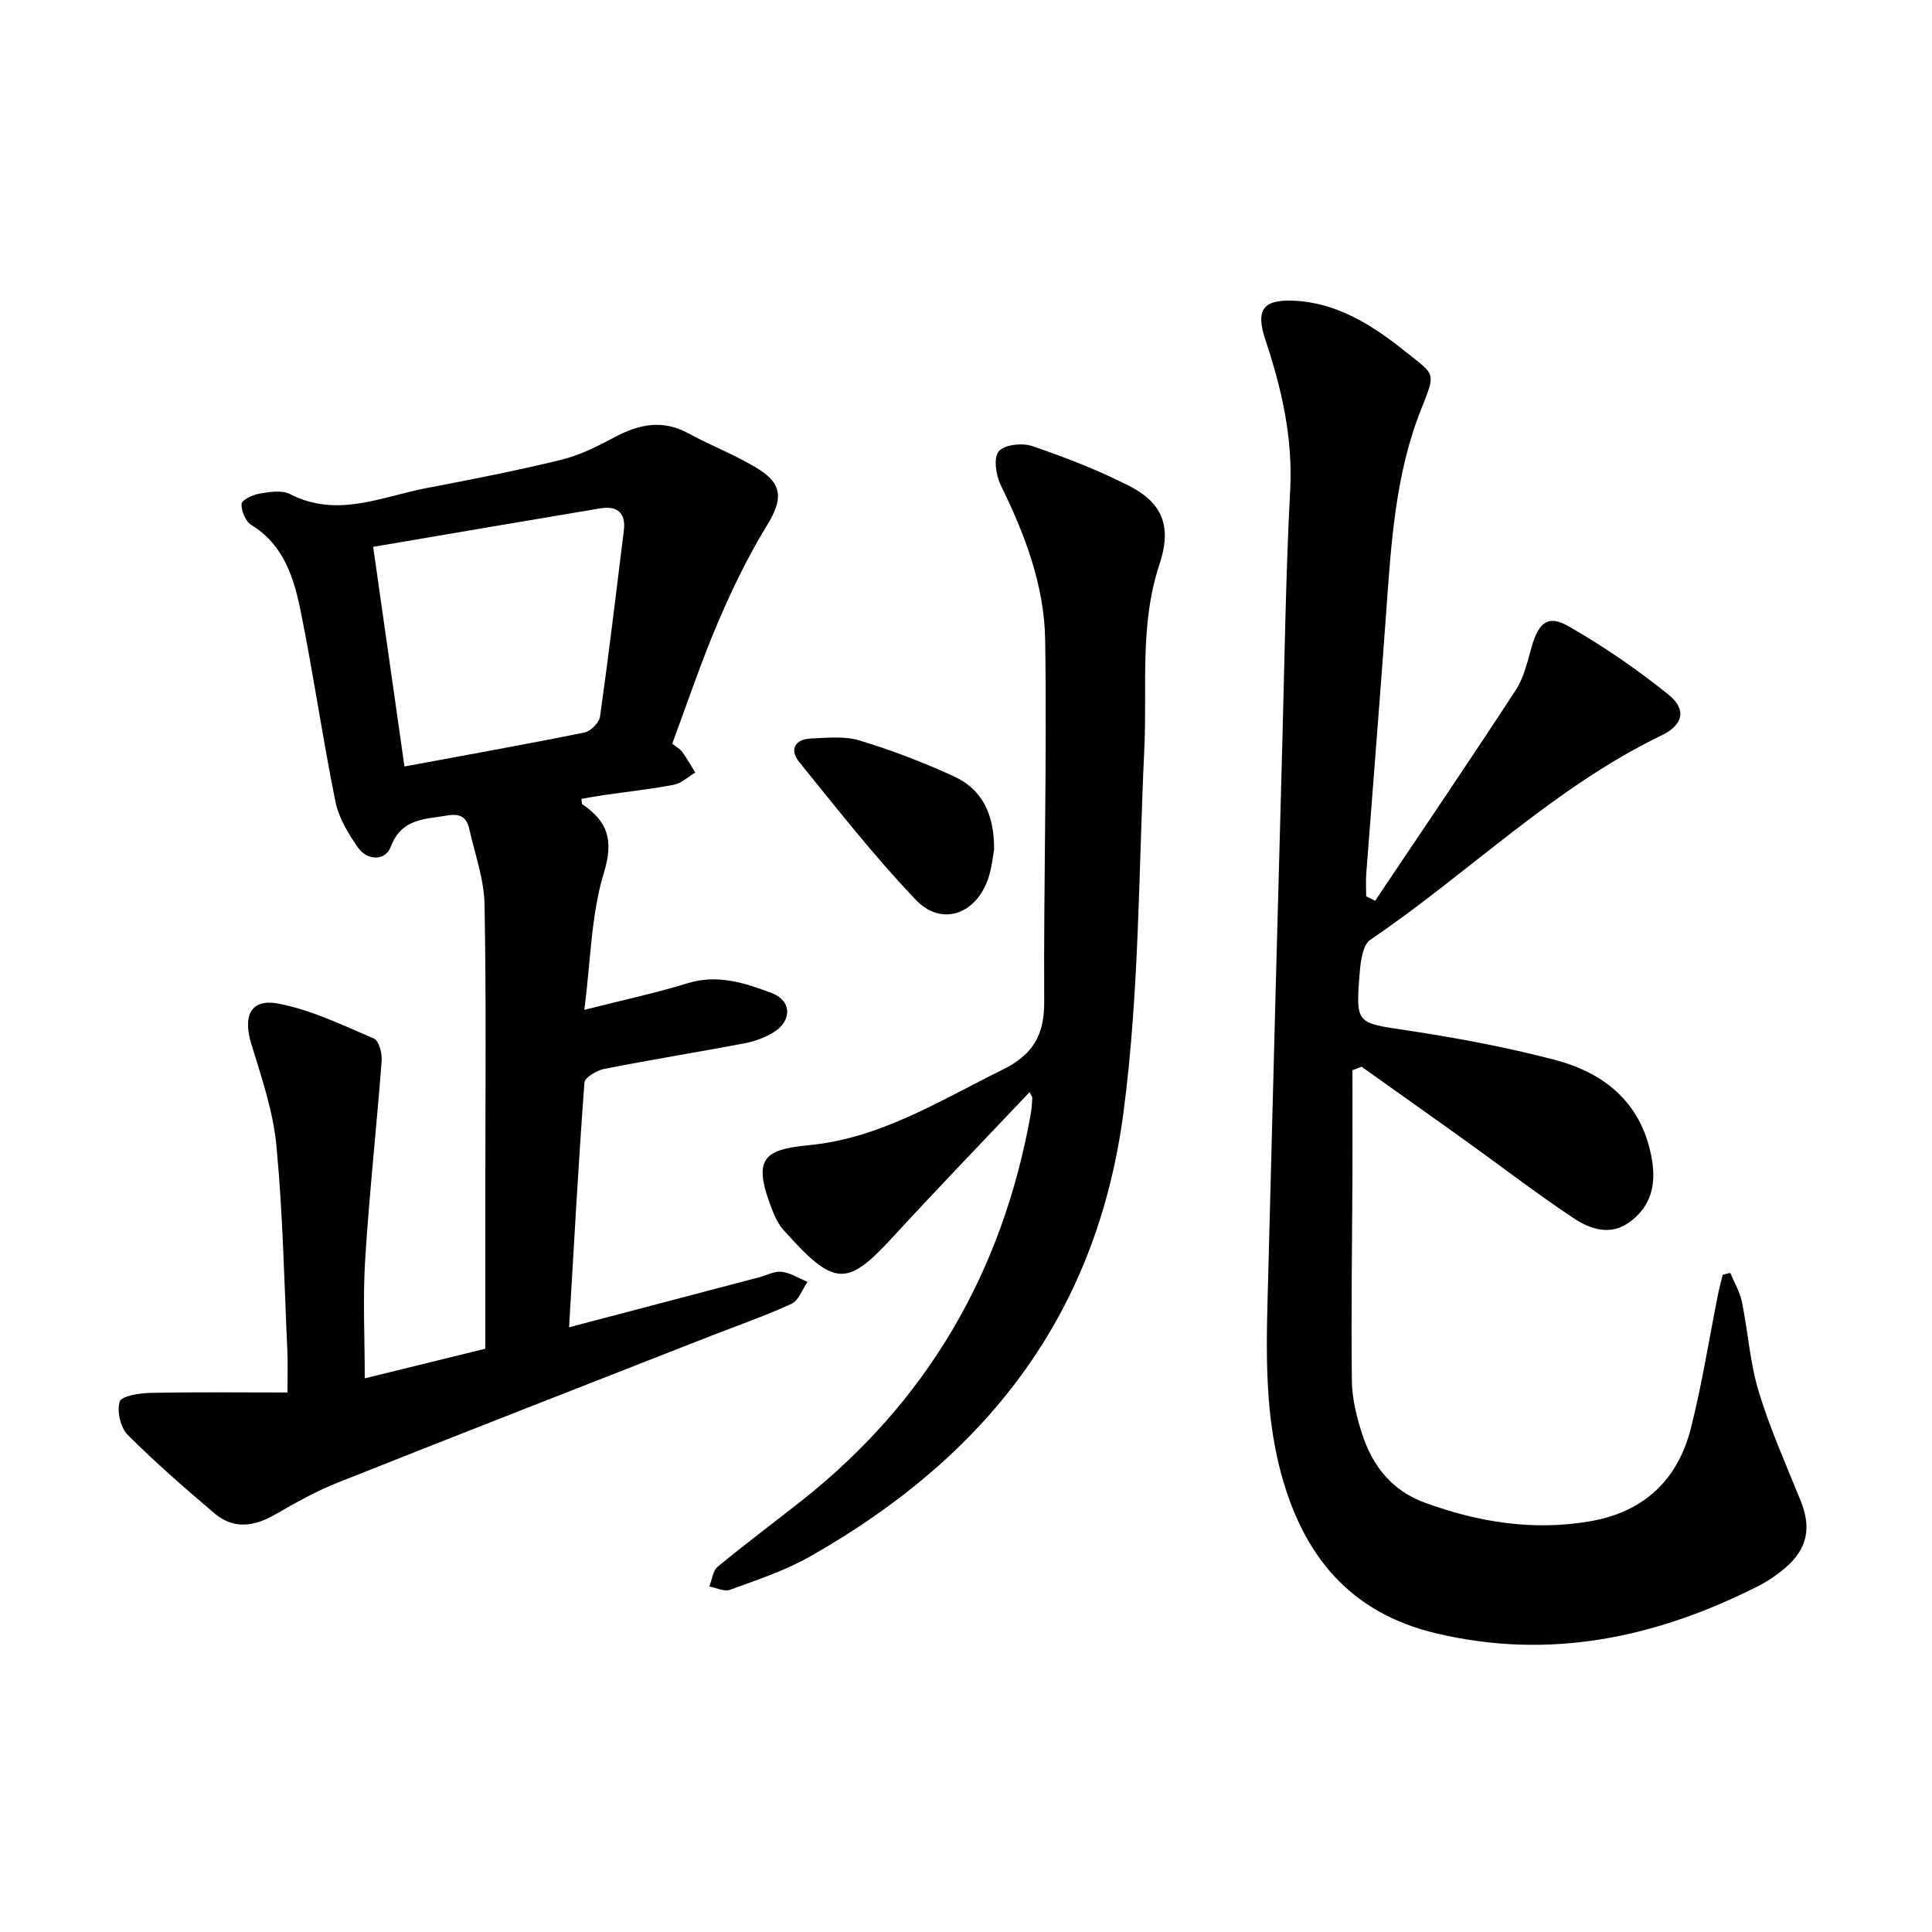
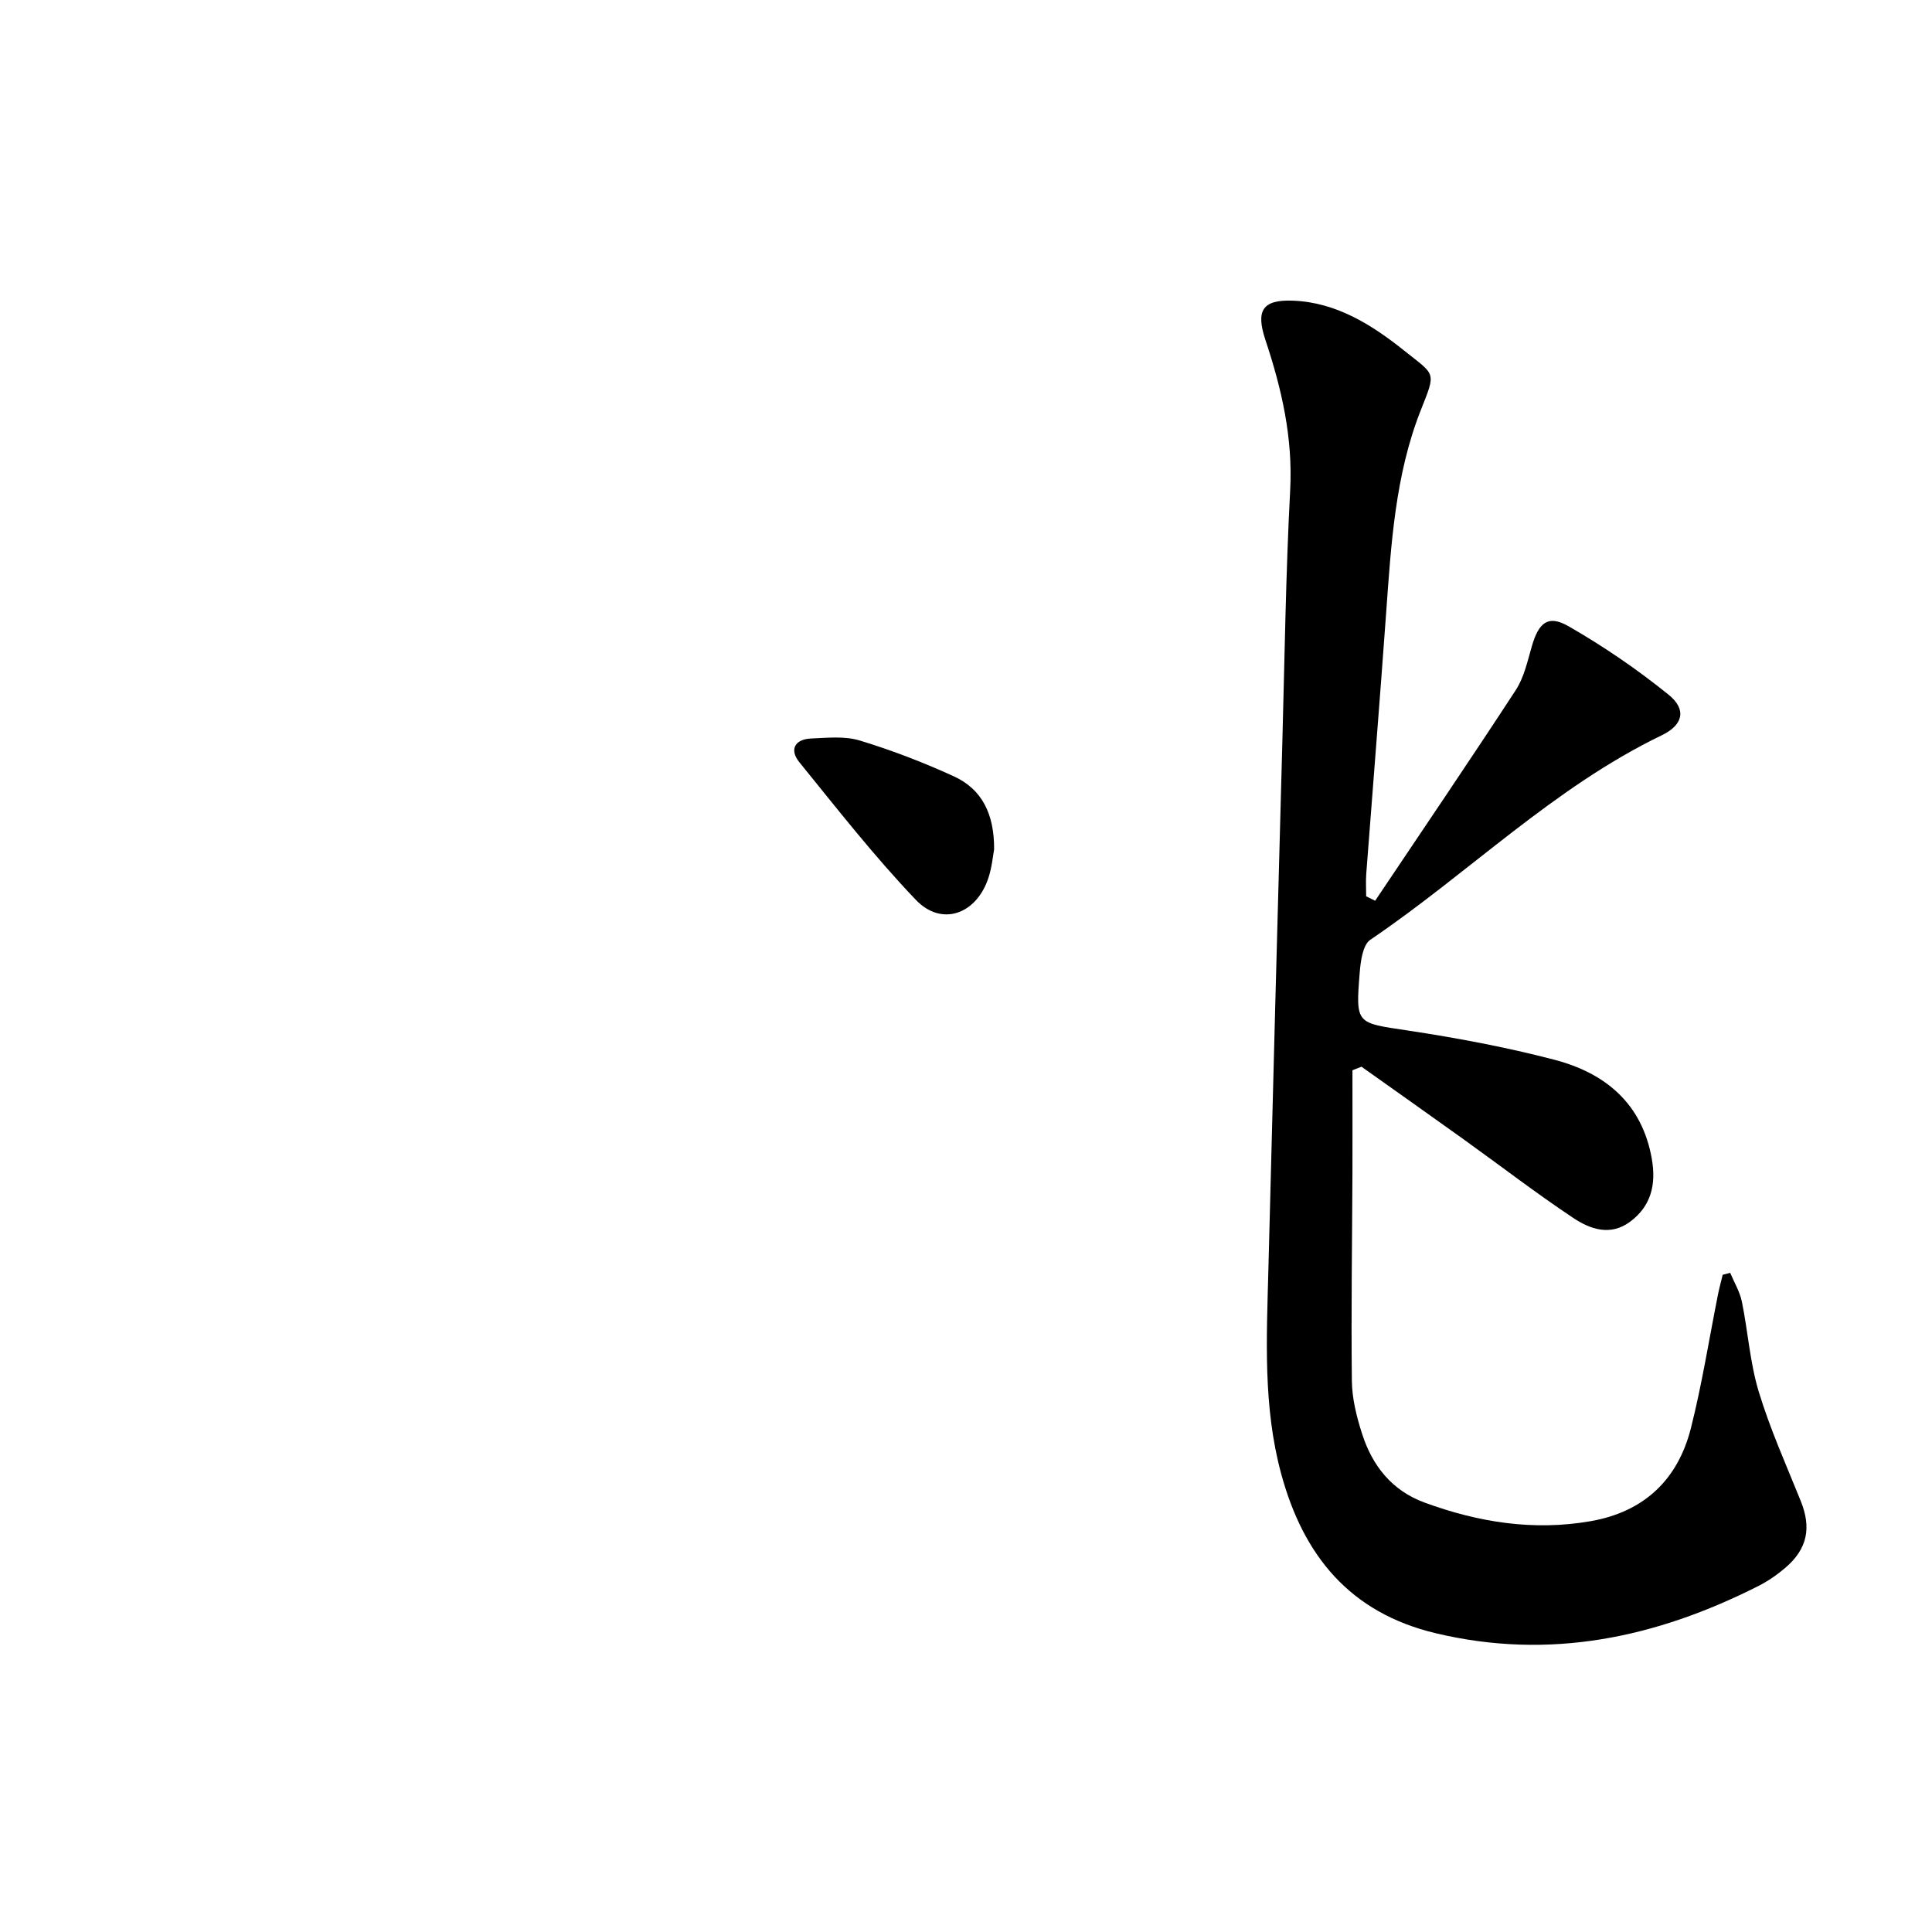
<svg xmlns="http://www.w3.org/2000/svg" enable-background="new 0 0 400 400" viewBox="0 0 400 400">
  <path d="m284.71 186.49c9.73-14.52 19.56-28.97 29.11-43.61 1.72-2.63 2.43-5.98 3.33-9.08 1.42-4.91 3.36-6.58 7.6-4.14 7.24 4.15 14.22 8.92 20.71 14.17 3.81 3.08 2.99 6.27-1.39 8.39-22.43 10.82-40.01 28.56-60.36 42.35-1.58 1.07-2.01 4.47-2.2 6.84-.86 10.69-.7 10.34 9.85 11.93 10.21 1.54 20.41 3.45 30.39 6.05 10.54 2.74 18.22 9.01 20.24 20.54.91 5.2-.07 9.73-4.5 13.02-4.11 3.05-8.31 1.52-11.8-.81-7.82-5.22-15.28-10.96-22.92-16.44-6.94-4.98-13.93-9.9-20.89-14.85-.62.25-1.25.49-1.87.74 0 7.01.02 14.01 0 21.02-.06 14.44-.29 28.88-.12 43.32.04 3.66.99 7.42 2.12 10.94 2.13 6.61 6.16 11.74 12.95 14.23 11.13 4.08 22.53 5.9 34.33 3.85 11.07-1.92 18.1-8.58 20.8-19.29 2.3-9.11 3.76-18.43 5.6-27.65.27-1.37.65-2.72.98-4.08.52-.13 1.04-.27 1.55-.4.82 1.97 1.98 3.88 2.41 5.93 1.27 6.2 1.67 12.63 3.49 18.64 2.34 7.72 5.67 15.15 8.7 22.65 2.24 5.56 1.4 9.92-3.19 13.85-1.71 1.46-3.62 2.78-5.63 3.79-21.14 10.69-43.12 15.38-66.72 9.76-17.8-4.24-27.42-16.05-32.02-33-3.77-13.88-3.02-28.01-2.66-42.12.92-36.52 1.91-73.03 2.9-109.55.47-17.36.71-34.74 1.62-52.08.56-10.81-1.77-20.93-5.12-30.99-2.04-6.13-.65-8.41 5.73-8.16 8.96.35 16.35 5.03 23.04 10.38 6.46 5.16 6.59 4.21 3.39 12.29-5.31 13.42-6.15 27.79-7.18 42.06-1.29 17.97-2.75 35.94-4.11 53.91-.12 1.55-.02 3.12-.02 4.68.61.3 1.23.61 1.86.92z" />
-   <path d="m139.18 153.97c.87.7 1.63 1.1 2.08 1.72.98 1.36 1.8 2.83 2.69 4.26-1.47.87-2.84 2.21-4.41 2.52-4.76.92-9.61 1.43-14.42 2.13-1.58.23-3.15.52-4.74.79.09.59.04 1.03.2 1.14 5.25 3.56 6.51 7.42 4.45 14.17-2.65 8.66-2.72 18.11-4.05 28.38 8.06-2.05 14.81-3.48 21.37-5.51 6.22-1.93 11.92-.05 17.42 2.03 4.23 1.6 4.22 5.82.33 8.17-1.76 1.06-3.83 1.83-5.85 2.22-9.7 1.84-19.45 3.4-29.14 5.31-1.55.31-4.03 1.77-4.11 2.85-1.24 16.65-2.15 33.33-3.18 50.65 13.53-3.56 26.44-6.95 39.35-10.35 1.57-.41 3.18-1.32 4.67-1.14 1.84.23 3.57 1.35 5.35 2.09-1.09 1.56-1.83 3.86-3.32 4.54-5.42 2.5-11.09 4.45-16.65 6.63-25.75 10.1-51.53 20.14-77.23 30.36-4.49 1.78-8.76 4.17-12.96 6.6-4.36 2.52-8.63 3.18-12.62-.2-6.16-5.23-12.27-10.55-17.97-16.26-1.5-1.5-2.27-4.89-1.66-6.88.36-1.17 4.1-1.76 6.33-1.81 9.35-.19 18.7-.08 28.4-.08 0-3.06.11-5.93-.02-8.78-.65-14.11-.92-28.26-2.26-42.31-.68-7.13-3.08-14.16-5.2-21.07-1.78-5.81-.14-9.45 5.61-8.35 6.82 1.31 13.32 4.47 19.78 7.23 1.03.44 1.72 3.06 1.6 4.59-1.04 13.71-2.55 27.38-3.41 41.1-.51 8.05-.09 16.16-.09 24.66 8.3-2.04 16.27-4 24.96-6.13 0-10.71 0-21.4 0-32.08 0-19.98.21-39.96-.16-59.92-.1-5.22-2-10.41-3.16-15.6-.54-2.44-1.86-3.27-4.59-2.8-4.71.82-9.42.56-11.67 6.49-1.11 2.93-4.84 2.94-6.81.11-1.99-2.85-3.95-6.09-4.63-9.42-2.64-13.03-4.53-26.21-7.16-39.25-1.41-6.99-3.45-13.89-10.26-18.08-1.2-.74-2.11-2.93-2.03-4.38.05-.81 2.36-1.89 3.77-2.12 2.05-.35 4.57-.76 6.25.1 9.73 5.02 18.91.56 28.23-1.23 9.36-1.79 18.73-3.61 27.99-5.88 3.87-.95 7.58-2.84 11.13-4.73 5.04-2.68 9.89-3.61 15.19-.71 4.81 2.64 10.04 4.57 14.65 7.5 5.01 3.18 4.67 6.46 1.61 11.47-3.94 6.43-7.26 13.3-10.22 20.24-3.48 8.15-6.3 16.61-9.43 25.02zm-55.44 4.72c12.89-2.39 25.1-4.57 37.25-7.03 1.29-.26 3.07-2.03 3.24-3.29 1.81-12.82 3.34-25.68 4.93-38.54.46-3.69-1.42-5.16-4.87-4.58-15.58 2.6-31.15 5.27-47.03 7.97 2.18 15.22 4.29 30.07 6.48 45.47z" />
-   <path d="m213.16 226.12c-9.56 10.1-19.1 19.97-28.38 30.08-9.5 10.34-12.06 10.21-22.54-1.52-.85-.95-1.53-2.13-2.01-3.32-4.68-11.47-2.37-13.34 7.31-14.27 14.75-1.42 27.04-9.22 39.95-15.58 6.35-3.12 8.74-7.15 8.7-14.09-.13-24.98.59-49.97.2-74.94-.17-11.26-4.2-21.87-9.2-32.04-1-2.03-1.53-5.63-.42-6.99 1.14-1.39 4.86-1.8 6.92-1.1 6.85 2.34 13.67 4.97 20.11 8.26 7.12 3.64 8.78 8.64 6.25 16.25-4.15 12.49-2.52 25.42-3.13 38.17-1.19 25.09-1.01 50.17-4.31 75.25-5.6 42.55-28.91 71.58-64.96 92.01-5.15 2.92-10.91 4.8-16.5 6.86-1.18.44-2.84-.42-4.29-.68.55-1.39.72-3.26 1.73-4.1 5.63-4.65 11.48-9.02 17.22-13.54 26.14-20.59 41.73-47.46 47.58-80.1.2-1.12.27-2.26.34-3.39.02-.25-.23-.52-.57-1.22z" />
  <path d="m205.82 175.88c-.25 1.32-.45 3.62-1.14 5.76-2.44 7.62-9.69 10.29-15.06 4.67-8.59-8.99-16.28-18.84-24.13-28.51-2.07-2.54-.99-4.75 2.42-4.9 3.36-.14 6.96-.54 10.07.41 6.63 2.01 13.15 4.52 19.46 7.4 5.86 2.67 8.43 7.8 8.38 15.17z" />
</svg>